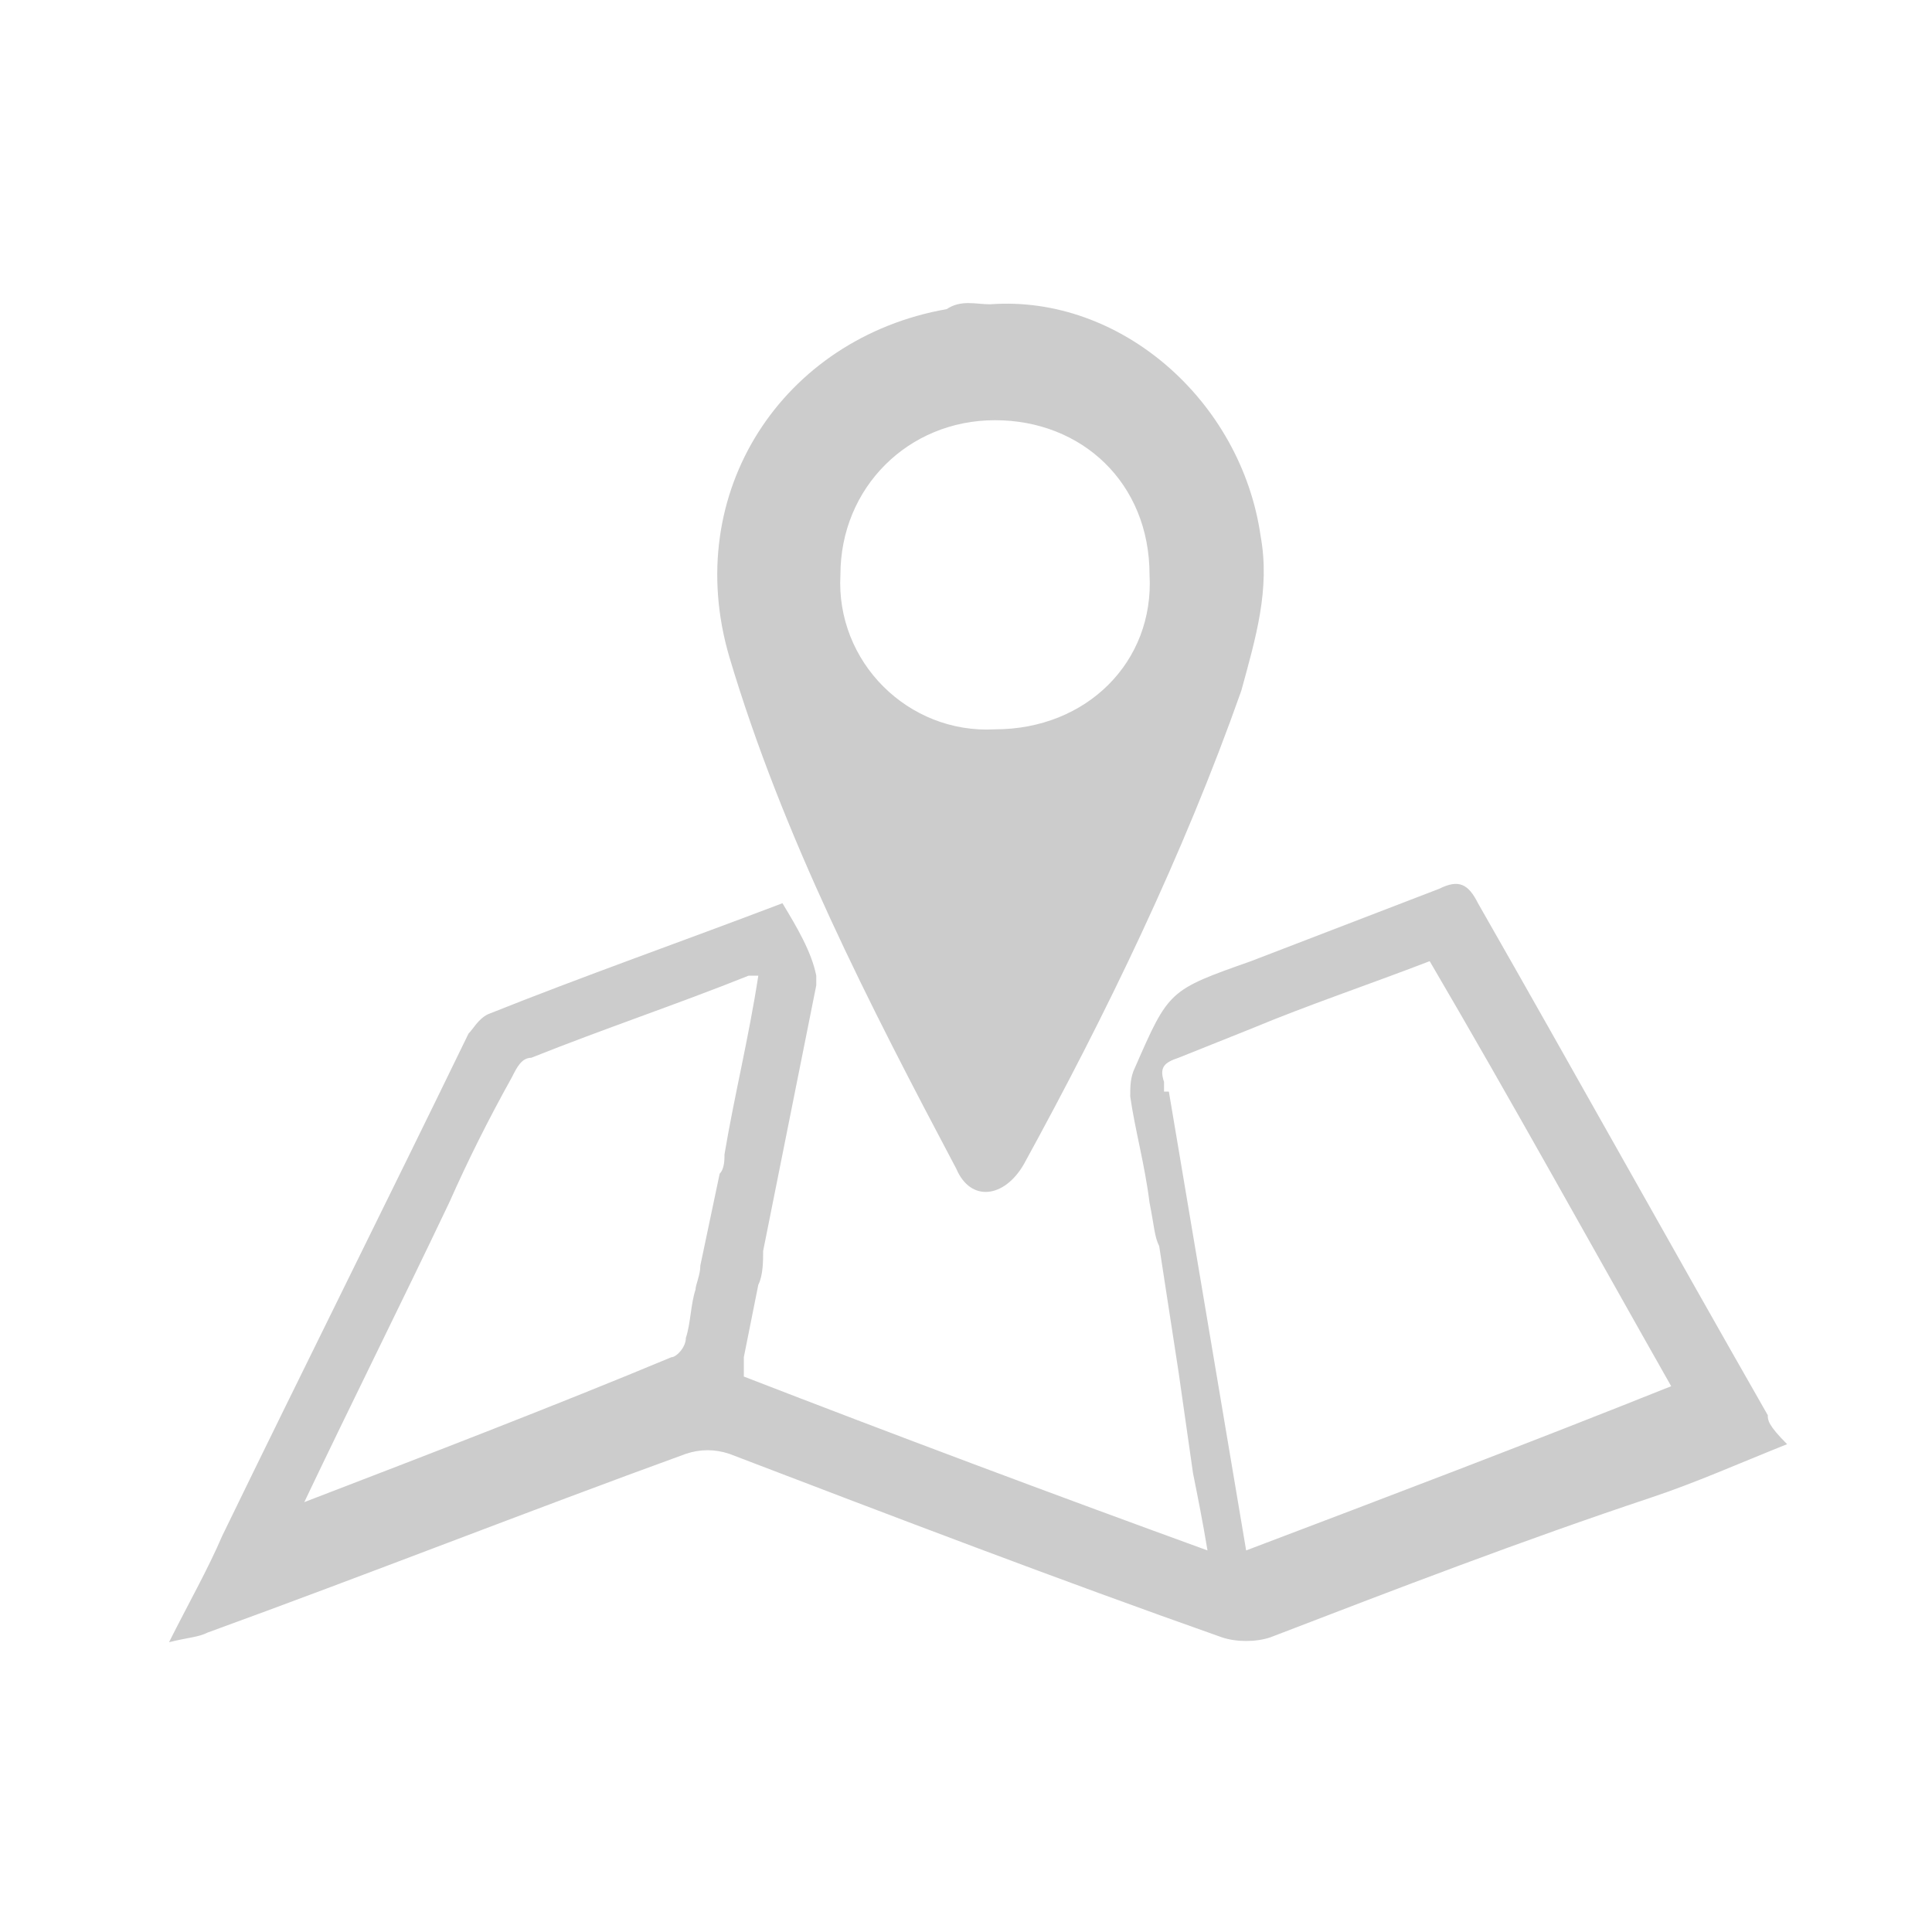
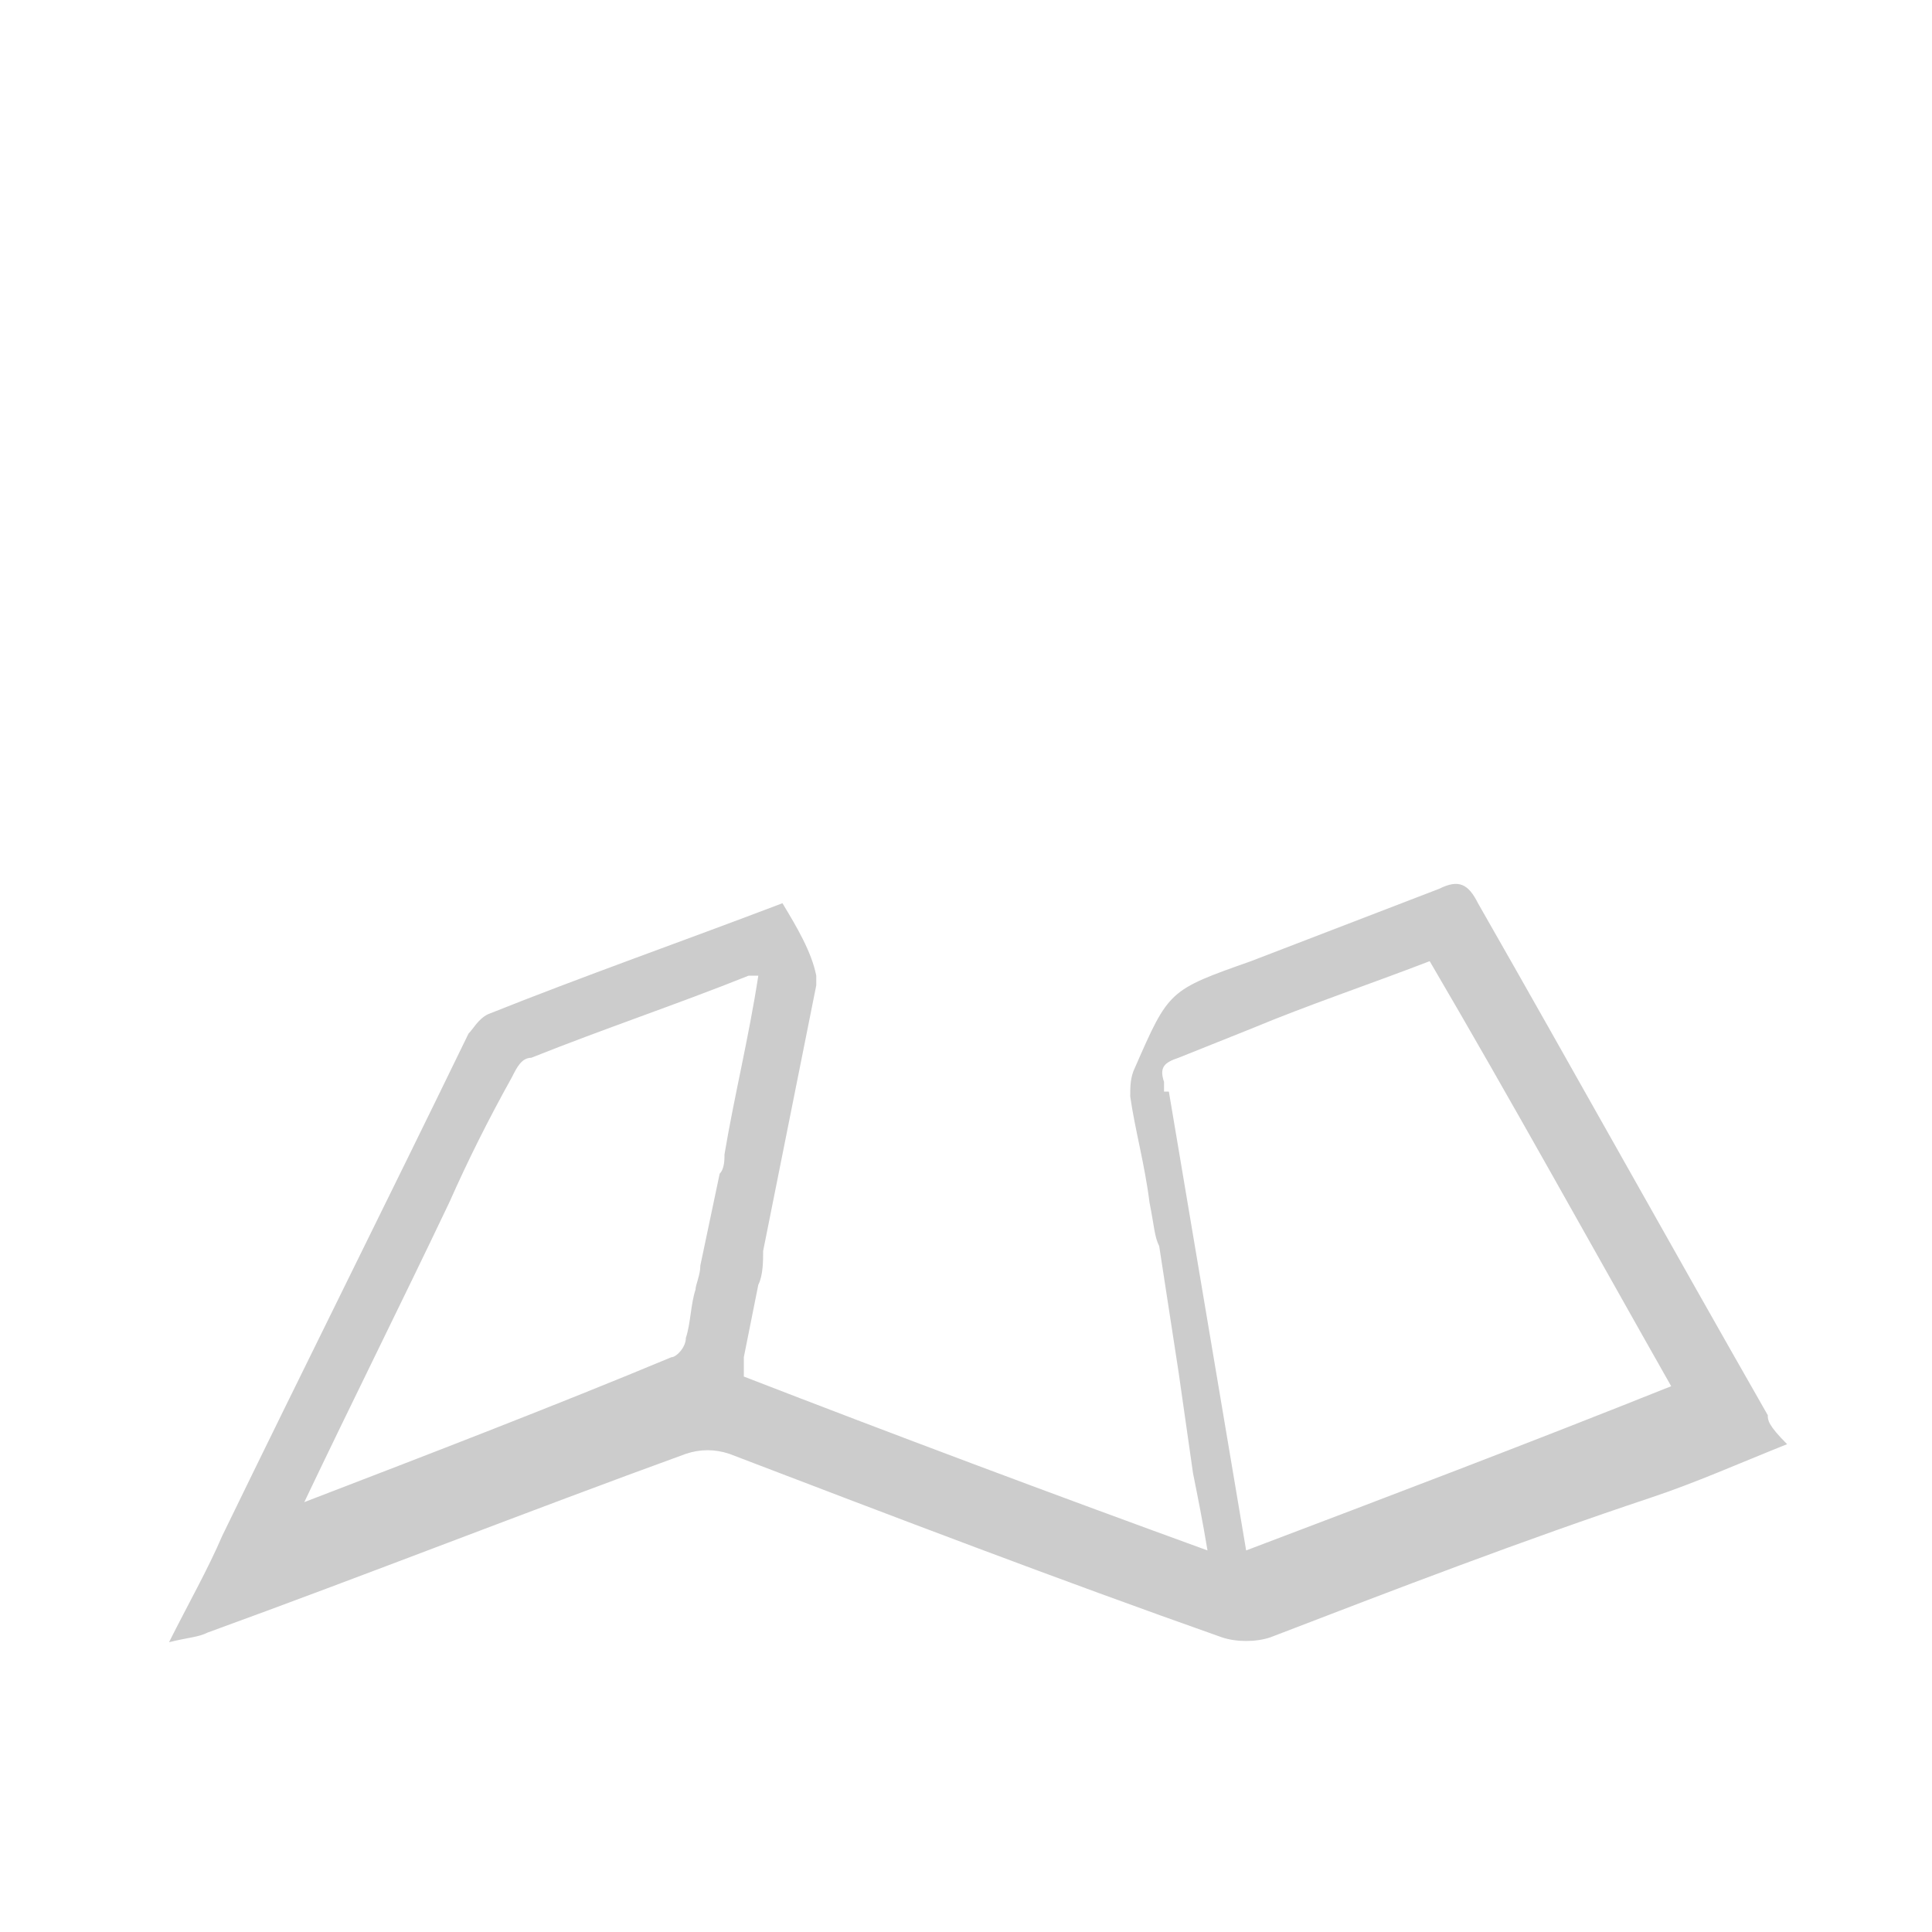
<svg xmlns="http://www.w3.org/2000/svg" version="1.1" id="Ebene_1" x="0px" y="0px" viewBox="0 0 40 40" style="enable-background:new 0 0 40 40;" xml:space="preserve">
  <style type="text/css">
	.st0{fill:#CCCCCC;}
</style>
-   <path class="st0" d="M20.5,6.3c2.7-0.2,5.2,2,5.6,4.8c0.2,1.1-0.1,2.1-0.4,3.2c-1.2,3.4-2.8,6.7-4.5,9.8c-0.4,0.7-1.1,0.8-1.4,0.1  c-1.8-3.4-3.6-6.9-4.7-10.6c-1-3.4,1.1-6.6,4.5-7.2C19.9,6.2,20.2,6.3,20.5,6.3z M20.6,15.1c1.9,0,3.3-1.4,3.2-3.2  c0-1.9-1.4-3.2-3.2-3.2c-1.8,0-3.2,1.4-3.2,3.2C17.3,13.7,18.8,15.2,20.6,15.1z" />
  <path class="st0" d="M36.6,29.3c-2-3.5-4-7.1-6-10.6c-0.2-0.4-0.4-0.5-0.8-0.3c-1.3,0.5-2.6,1-3.9,1.5c-1.7,0.6-1.7,0.6-2.4,2.2  c-0.1,0.2-0.1,0.4-0.1,0.6c0.1,0.7,0.3,1.4,0.4,2.2c0.1,0.5,0.1,0.7,0.2,0.9l0.4,2.6c0.1,0.7,0.2,1.4,0.3,2.1c0.1,0.5,0.2,1,0.3,1.6  c-3.3-1.2-6.5-2.4-9.6-3.6c0-0.1,0-0.2,0-0.2c0-0.1,0-0.1,0-0.2l0.3-1.5c0.1-0.2,0.1-0.5,0.1-0.7l1.1-5.5l0,0c0-0.1,0-0.2,0-0.2  c-0.1-0.5-0.4-1-0.7-1.5c-2.1,0.8-4.1,1.5-6.1,2.3c-0.2,0.1-0.3,0.3-0.4,0.4c-1.7,3.5-3.4,6.9-5.1,10.4c-0.3,0.7-0.7,1.4-1.1,2.2  c0.4-0.1,0.6-0.1,0.8-0.2c3.3-1.2,6.6-2.5,9.9-3.7c0.3-0.1,0.6-0.1,0.9,0c3.4,1.3,6.8,2.6,10.2,3.8c0.3,0.1,0.7,0.1,1,0  c2.6-1,5.2-2,7.9-2.9c0.9-0.3,1.8-0.7,2.8-1.1C36.6,29.5,36.6,29.4,36.6,29.3z M6.3,31.1c1-2.1,2-4.1,3-6.2c0.4-0.9,0.8-1.7,1.3-2.6  c0.1-0.2,0.2-0.4,0.4-0.4c1.5-0.6,3-1.1,4.5-1.7c0,0,0.1,0,0.2,0c-0.2,1.3-0.5,2.5-0.7,3.7c0,0.1,0,0.3-0.1,0.4l-0.4,1.9  c0,0.2-0.1,0.4-0.1,0.5c-0.1,0.3-0.1,0.7-0.2,1c0,0.2-0.2,0.4-0.3,0.4C11.5,29.1,8.9,30.1,6.3,31.1z M25.8,32.1l-1.6-9.5l-0.1,0  c0-0.1,0-0.1,0-0.2c-0.1-0.3,0-0.4,0.3-0.5c0.5-0.2,1-0.4,1.5-0.6c1.2-0.5,2.4-0.9,3.7-1.4c1.7,2.9,3.3,5.8,5,8.8  C31.6,29.9,28.7,31,25.8,32.1z" />
</svg>